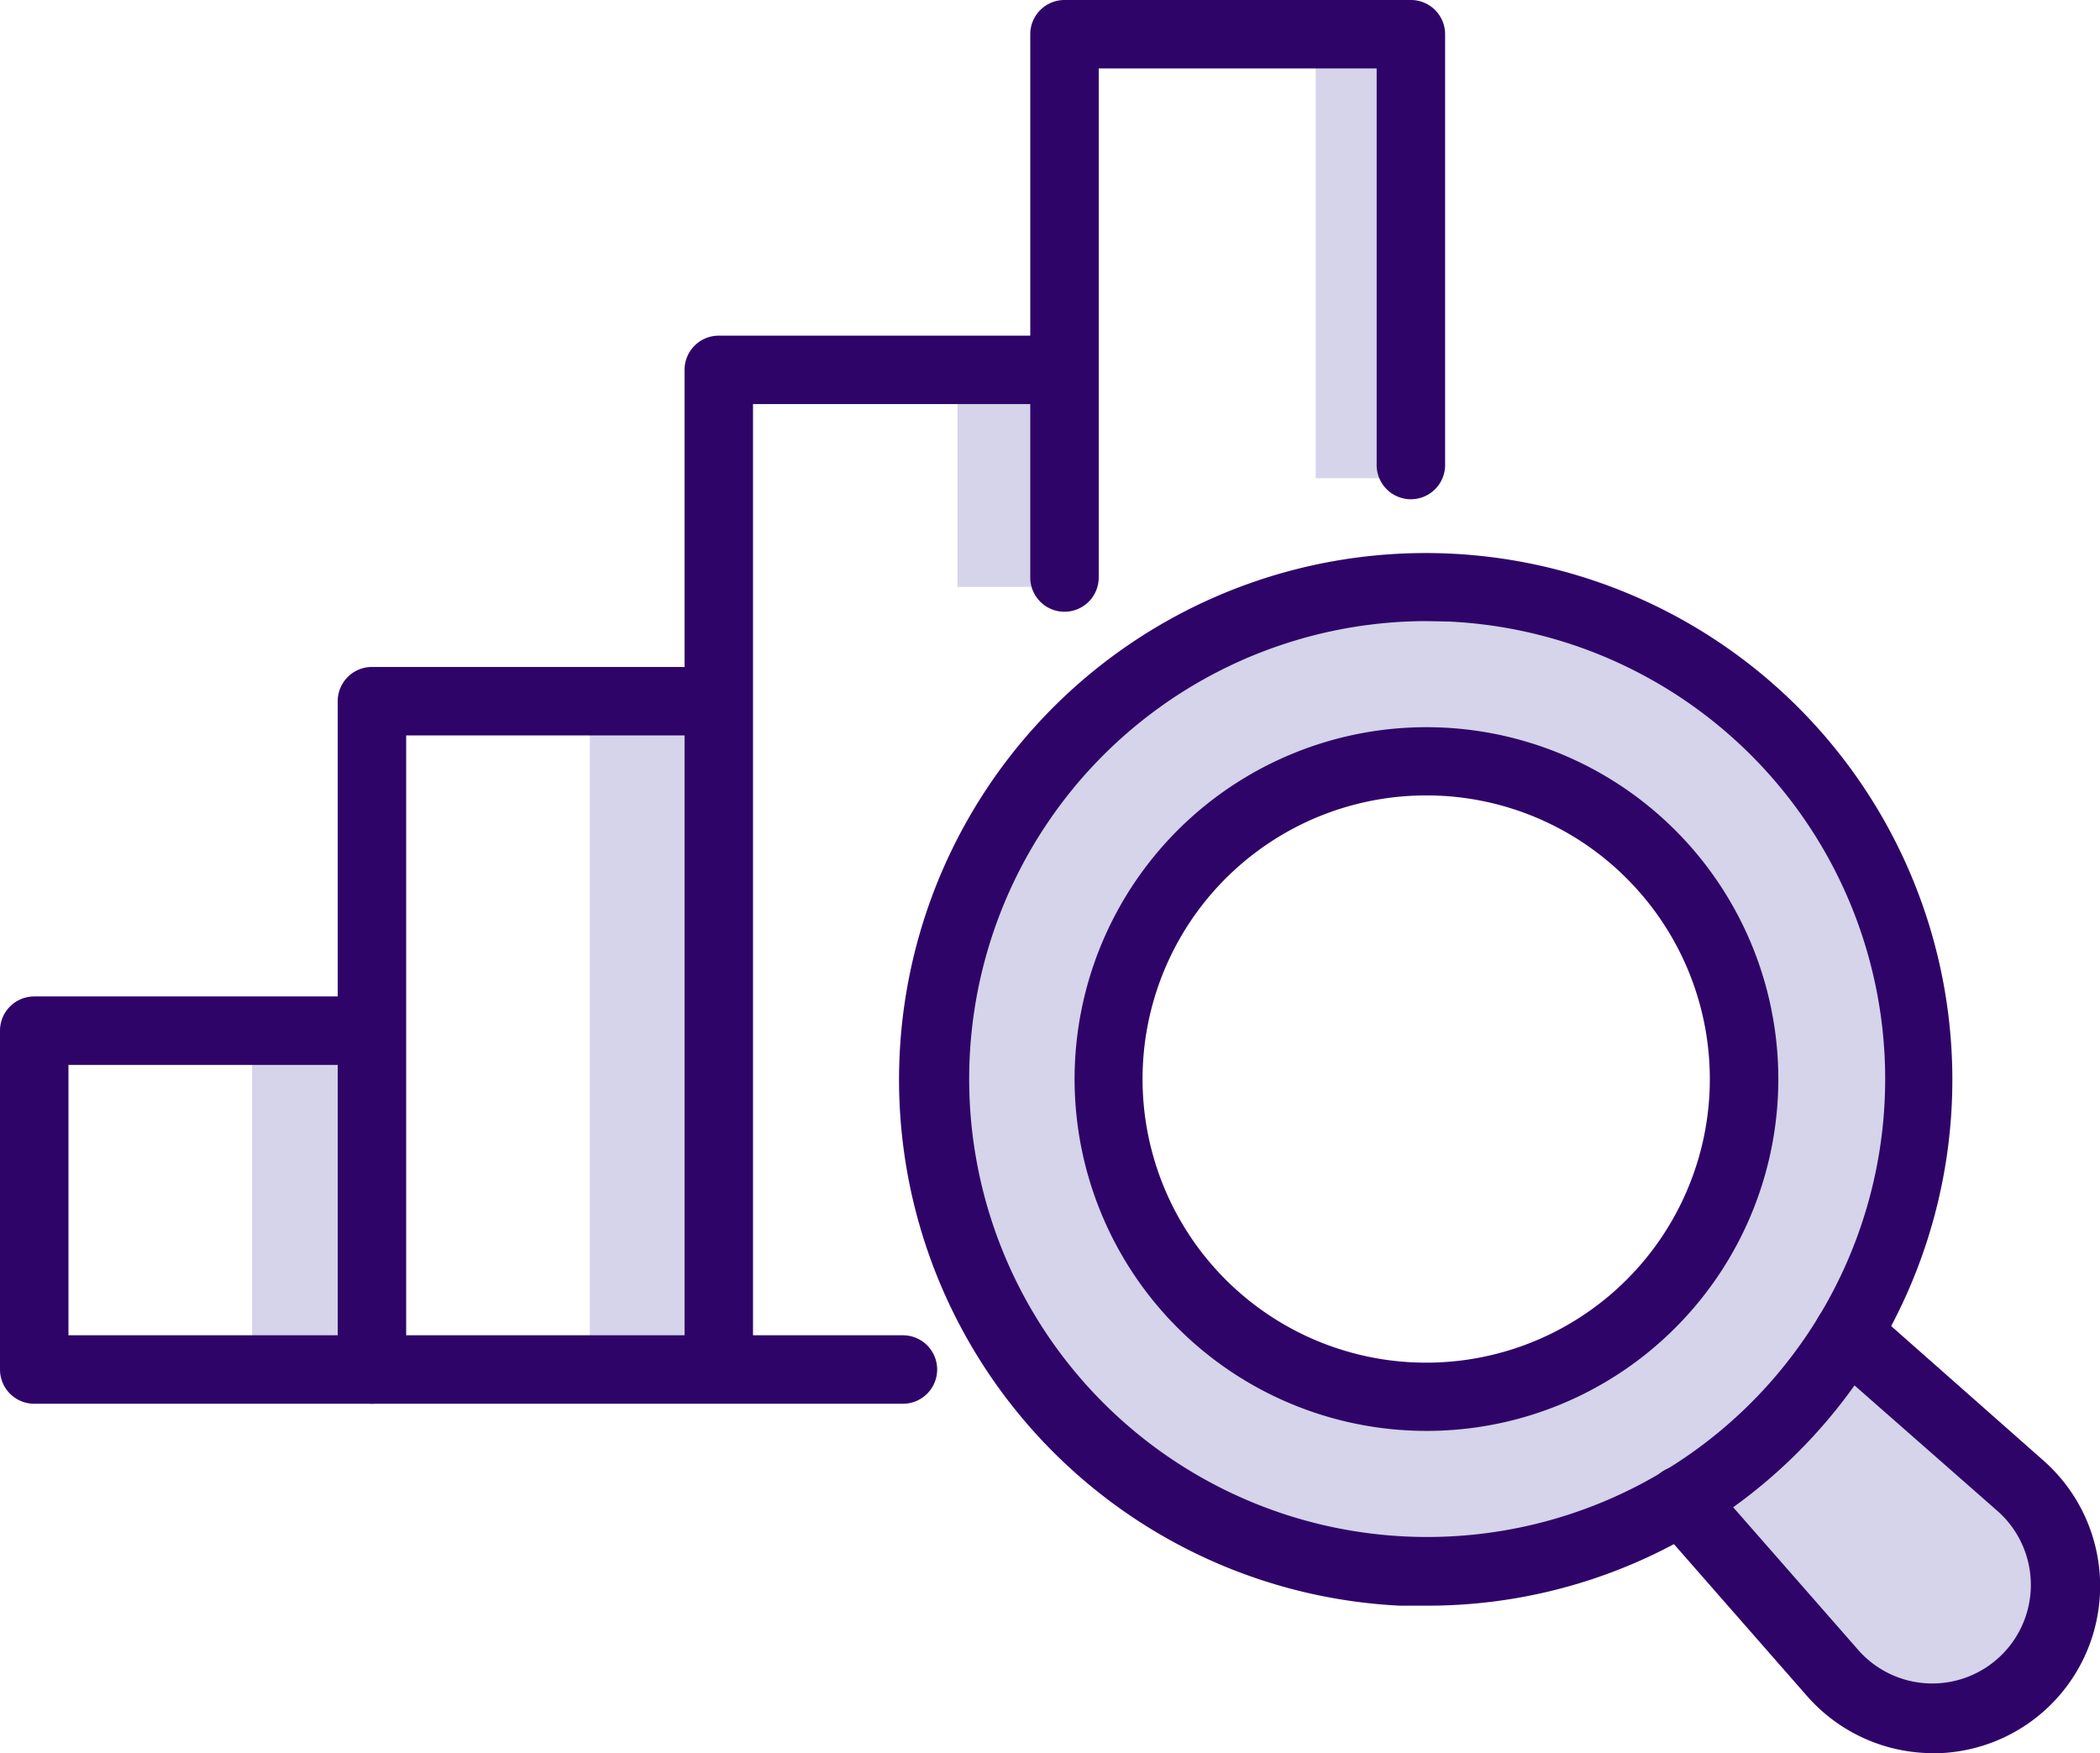
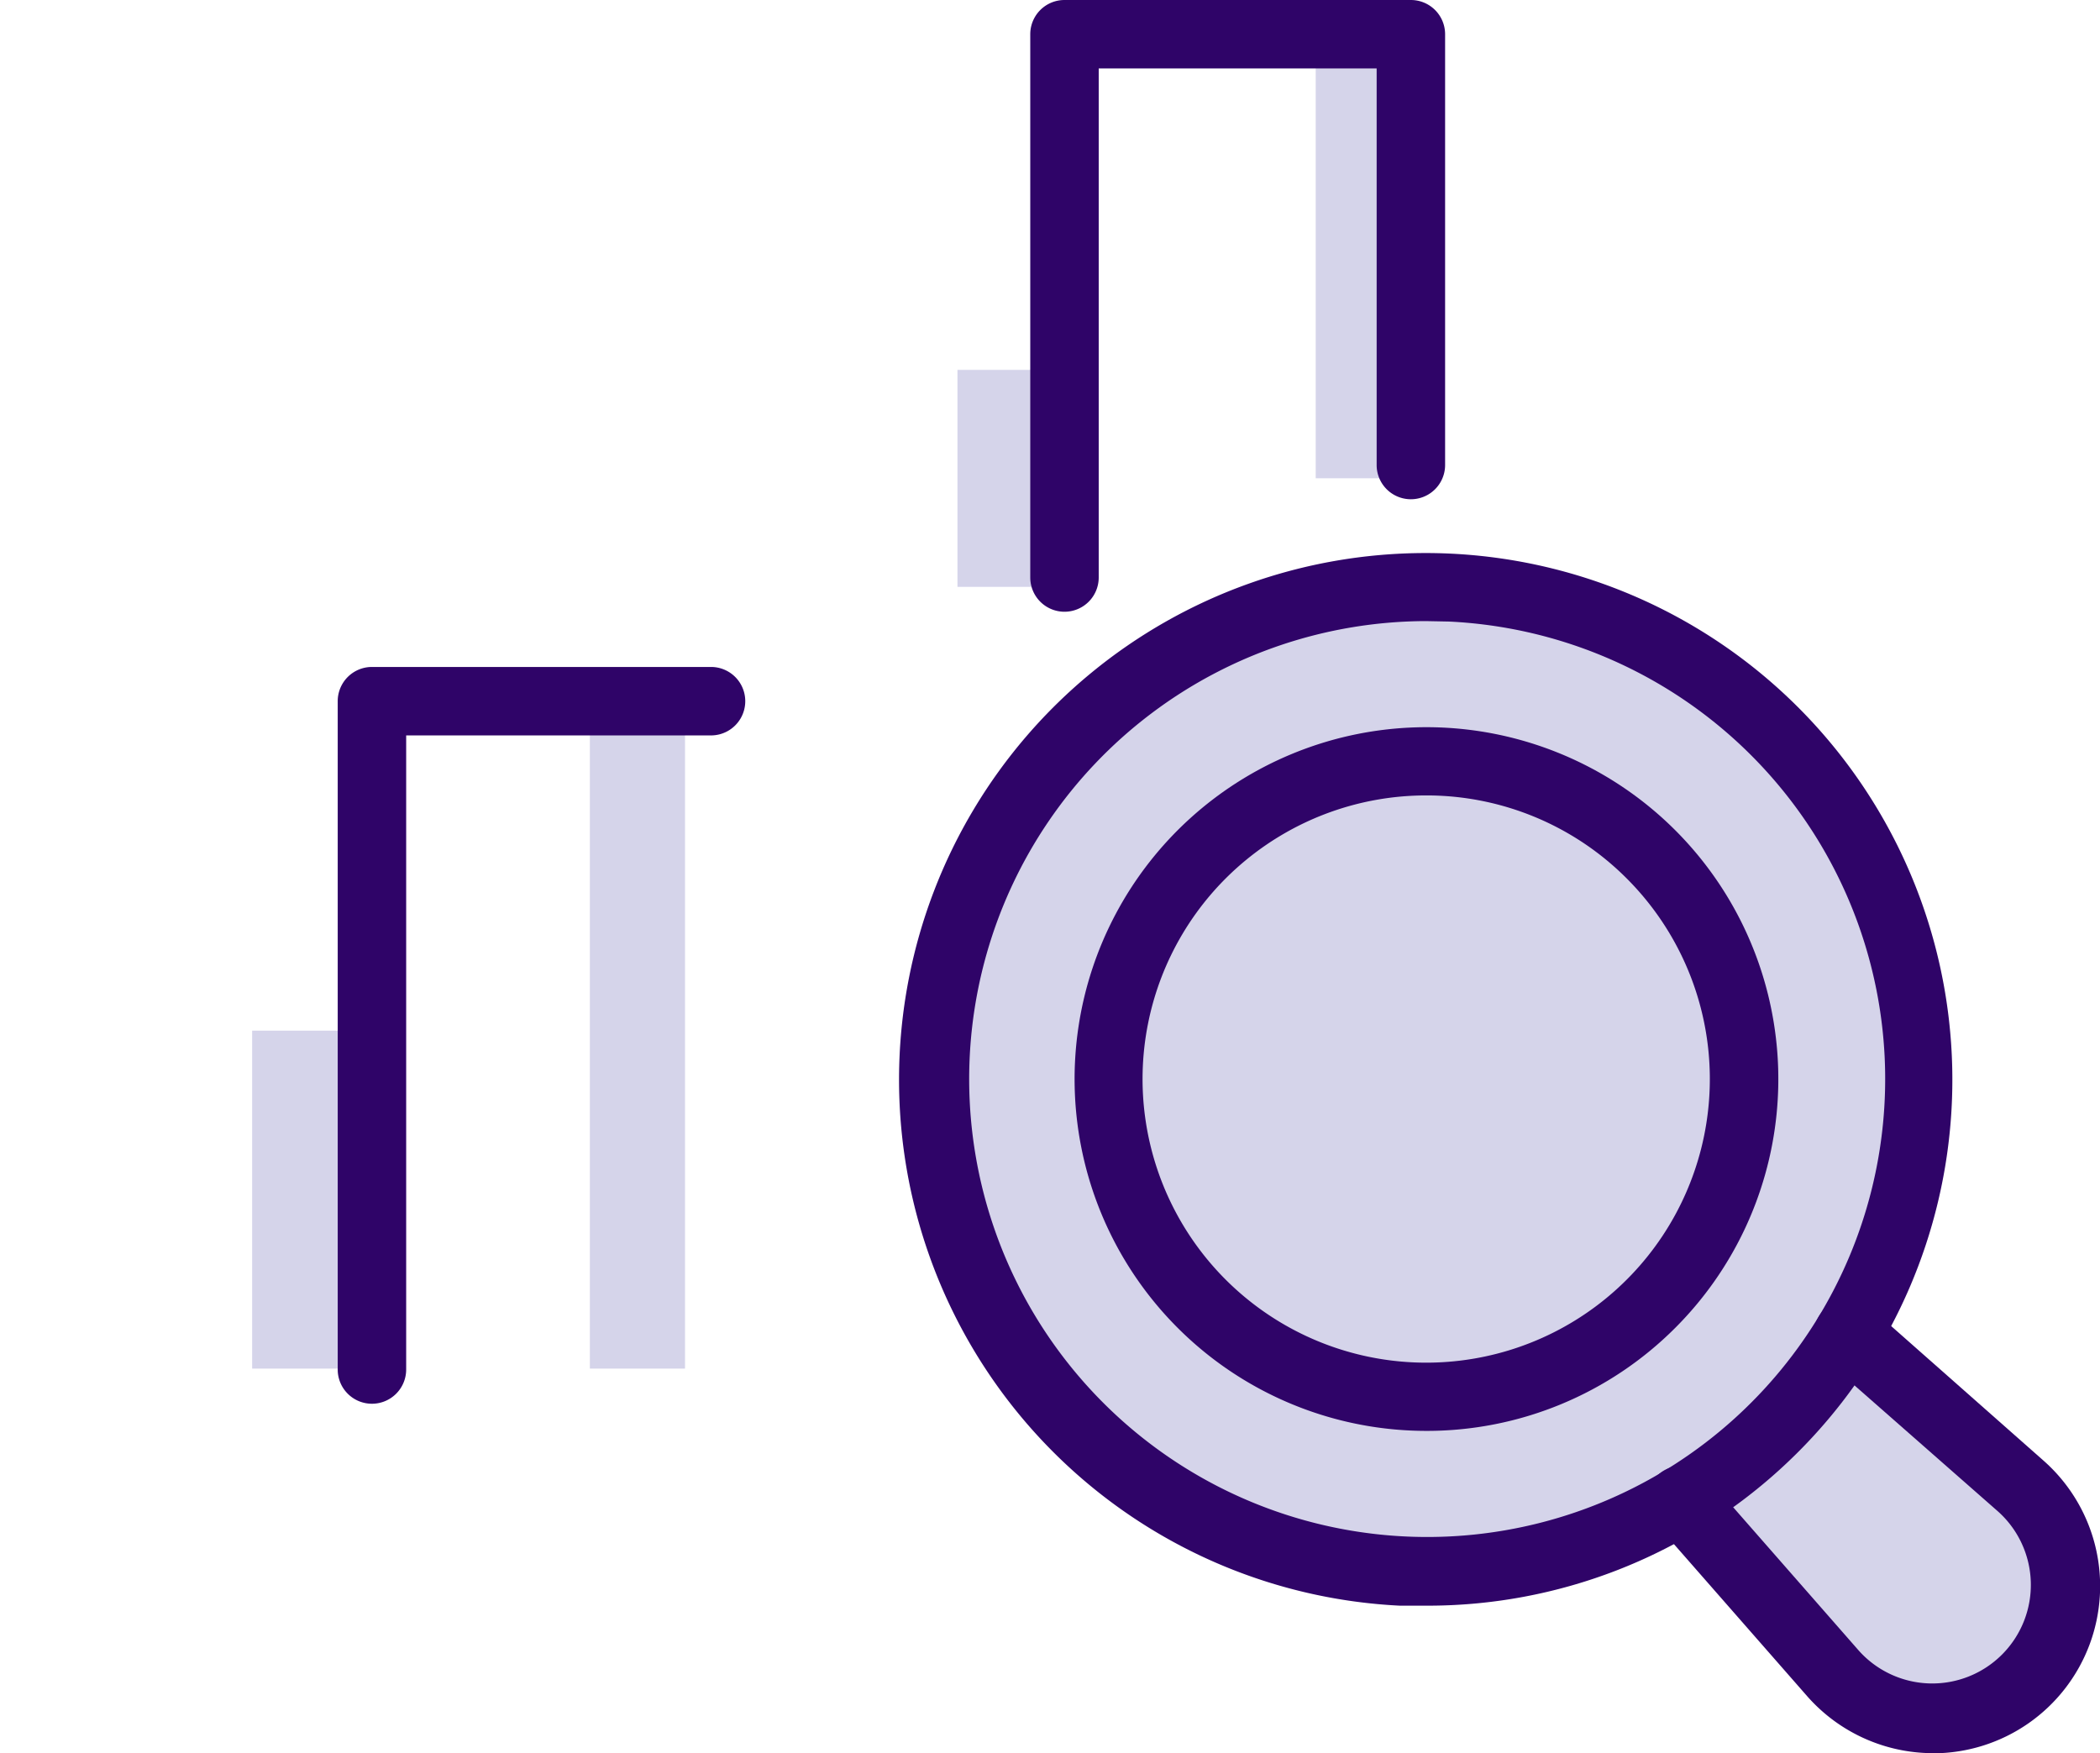
<svg xmlns="http://www.w3.org/2000/svg" viewBox="0 0 92.03 76.83">
  <defs>
    <style>.cls-1{fill:#d5d4ea;}.cls-2{fill:#2f0468;}</style>
  </defs>
  <g id="Layer_2" data-name="Layer 2">
    <g id="Layer_1-2" data-name="Layer 1">
      <path class="cls-1" d="M78,59.83H88a0,0,0,0,1,0,0v11a5,5,0,0,1-5,5h0a5,5,0,0,1-5-5v-11a0,0,0,0,1,0,0Z" transform="translate(-23.63 78.55) rotate(-45)" />
-       <path class="cls-1" d="M62.3,25.52A21.78,21.78,0,1,0,84.08,47.29,21.78,21.78,0,0,0,62.3,25.52Zm0,35.13A13.65,13.65,0,1,1,75.94,47,13.63,13.63,0,0,1,62.3,60.65Z" />
+       <path class="cls-1" d="M62.3,25.52A21.78,21.78,0,1,0,84.08,47.29,21.78,21.78,0,0,0,62.3,25.52Zm0,35.13Z" />
      <rect class="cls-1" x="11.05" y="45.17" width="4.17" height="14.81" />
      <rect class="cls-1" x="25.85" y="30.73" width="4.17" height="29.25" />
      <rect class="cls-1" x="41.96" y="16.21" width="4.17" height="9.51" />
      <rect class="cls-1" x="57.66" y="2.67" width="4.17" height="18.29" />
      <path class="cls-2" d="M62.53,70.37l-1.18,0A23.08,23.08,0,1,1,78,64.4h0A22.93,22.93,0,0,1,62.53,70.37Zm-.05-43.15A20.07,20.07,0,1,0,76,62.18h0A20.07,20.07,0,0,0,63.5,27.24Z" />
      <path class="cls-2" d="M84.71,76.83h-.24a7.35,7.35,0,0,1-5.27-2.49l-6.65-7.59a1.5,1.5,0,0,1,2.26-2l6.65,7.59a4.32,4.32,0,1,0,6.1-6.1L80,59.6a1.5,1.5,0,0,1,2-2.26L89.54,64a7.33,7.33,0,0,1-4.83,12.84Z" />
      <path class="cls-2" d="M62.5,62.71A15.42,15.42,0,1,1,73.41,58.2,15.38,15.38,0,0,1,62.5,62.71Zm0-27.85a12.43,12.43,0,1,0,8.79,3.64A12.39,12.39,0,0,0,62.5,34.86Z" />
      <path class="cls-2" d="M16.3,61.52A1.5,1.5,0,0,1,14.8,60V30.73a1.5,1.5,0,0,1,1.5-1.5H31.16a1.5,1.5,0,0,1,0,3H17.8V60A1.5,1.5,0,0,1,16.3,61.52Z" />
-       <path class="cls-2" d="M39.57,61.52H1.5A1.5,1.5,0,0,1,0,60V45.17a1.5,1.5,0,0,1,1.5-1.5H15.81a1.5,1.5,0,0,1,0,3H3V58.52H39.57a1.5,1.5,0,0,1,0,3Z" />
      <path class="cls-2" d="M46.65,26.81a1.5,1.5,0,0,1-1.5-1.5V1.5A1.5,1.5,0,0,1,46.65,0H61.83a1.5,1.5,0,0,1,1.5,1.5V20.38a1.5,1.5,0,0,1-3,0V3H48.15V25.31A1.5,1.5,0,0,1,46.65,26.81Z" />
-       <path class="cls-2" d="M31.48,61.47A1.5,1.5,0,0,1,30,60V16.21a1.5,1.5,0,0,1,1.5-1.5H46.19a1.5,1.5,0,0,1,0,3H33V60A1.5,1.5,0,0,1,31.48,61.47Z" />
    </g>
  </g>
</svg>